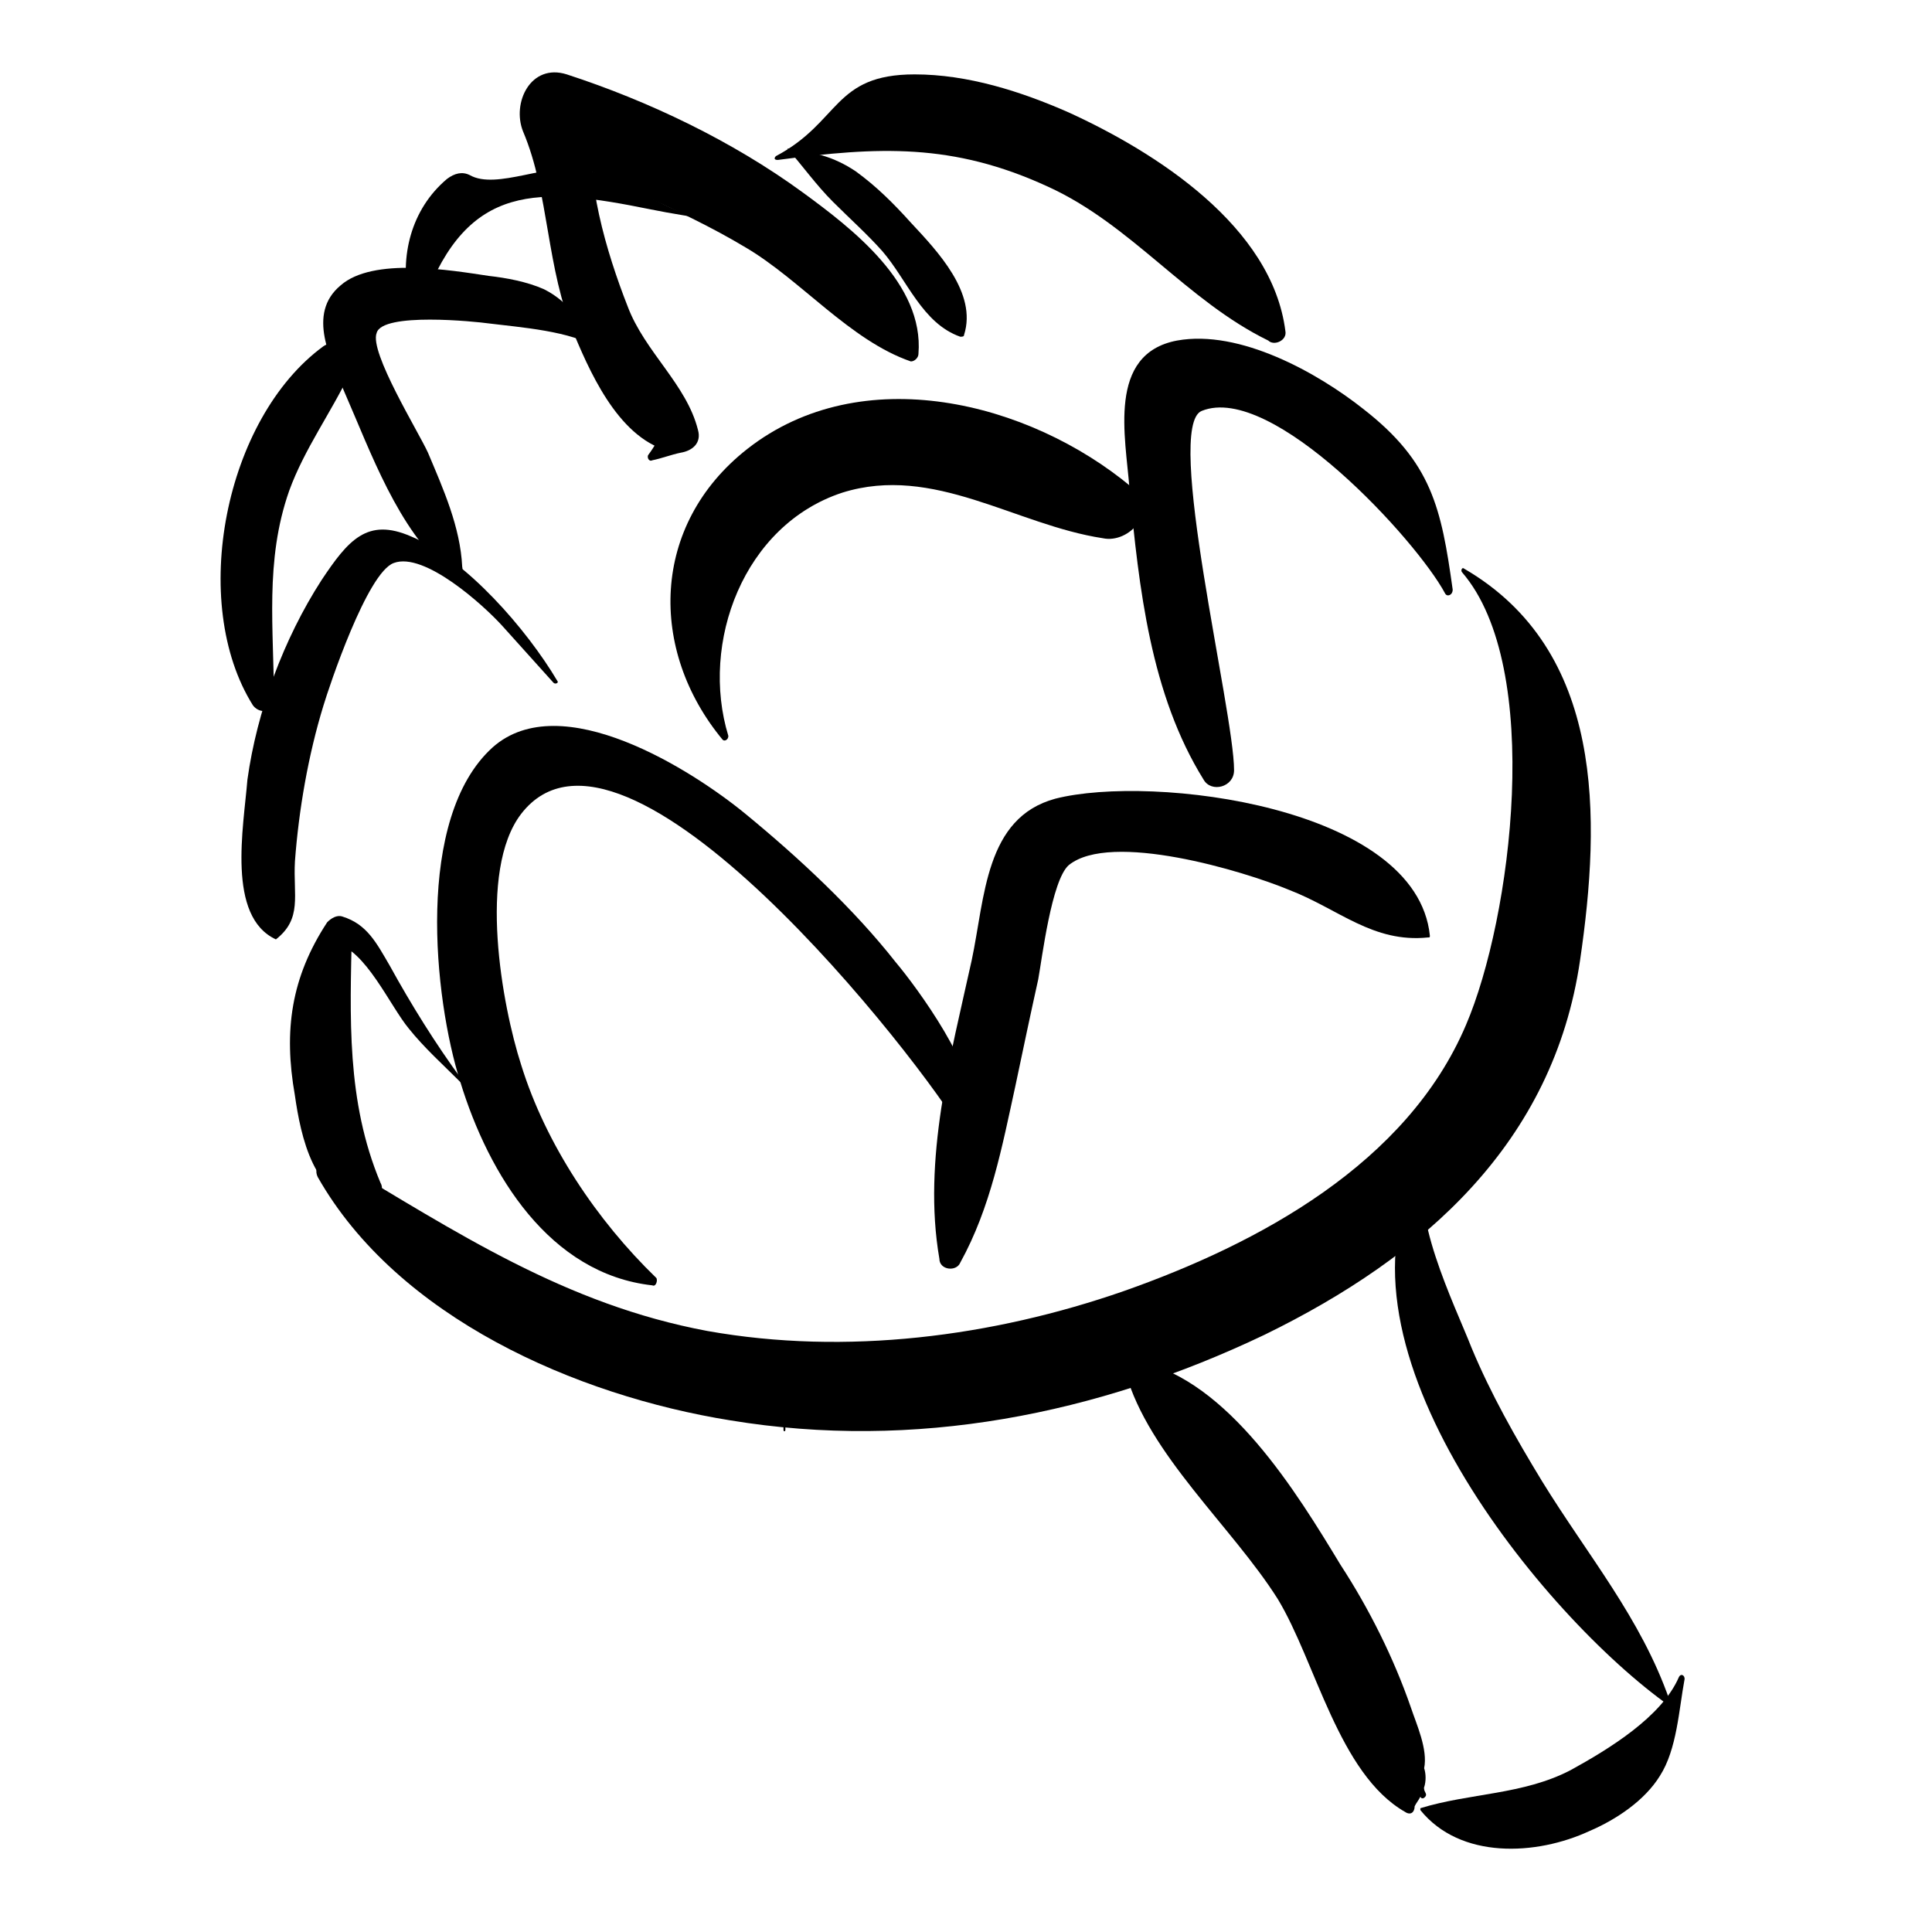
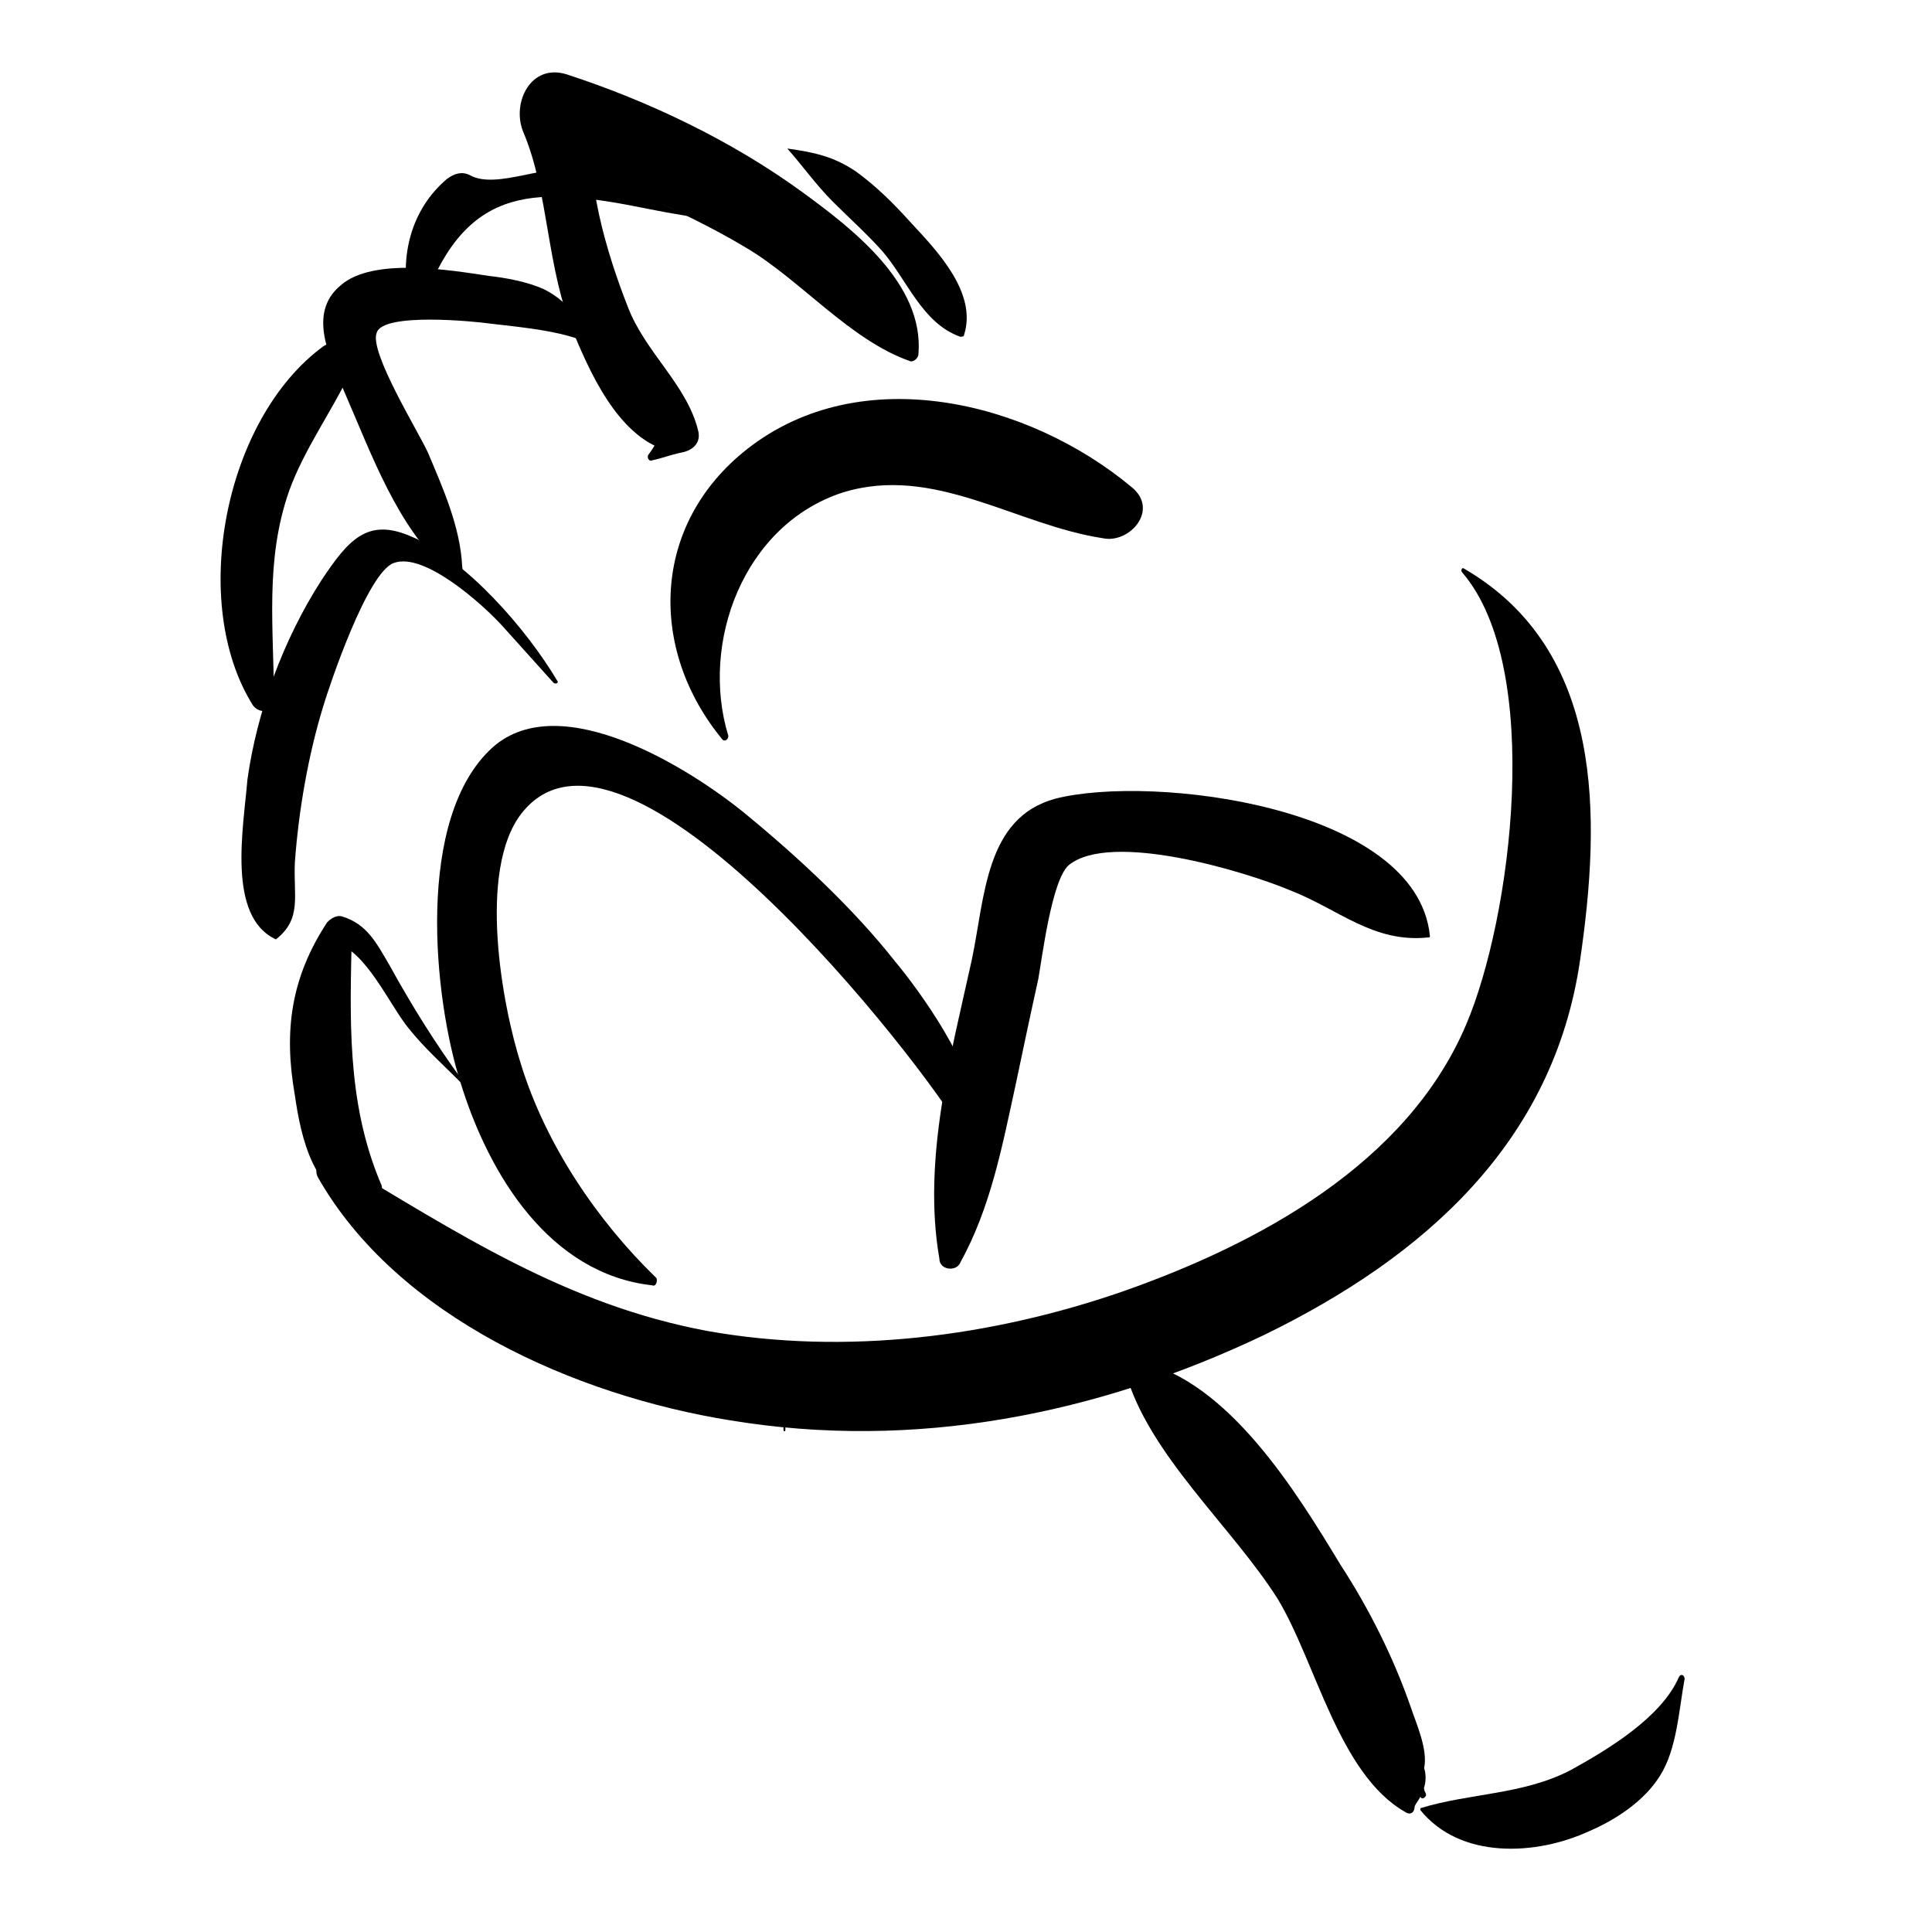
<svg xmlns="http://www.w3.org/2000/svg" fill="#000000" width="800px" height="800px" version="1.1" viewBox="144 144 512 512">
  <g>
    <path d="m351.63 520.91v2.016c0 0.504 0.504 0.504 0.504 0v-2.016c0-0.504-0.504-0.504-0.504 0z" />
    <path d="m228.2 455.92c21.16 37.281 68.52 57.938 109.33 64.488 48.871 8.062 97.234-1.512 141.57-22.672 42.32-20.656 76.578-50.883 83.633-99.25 5.543-37.785 6.551-82.121-30.73-103.79-0.504-0.504-1.008 0.504-0.504 1.008 21.664 25.191 13.098 91.691 1.008 119.91-15.617 36.777-54.914 57.938-90.688 70.535-34.762 12.09-73.555 17.129-110.34 10.578-37.785-7.055-66.504-26.199-98.746-45.344-2.519-2.016-6.047 1.512-4.535 4.535z" />
    <path d="m244.82 457.43c-9.07-21.664-8.062-43.832-7.559-67.008-1.512 1.008-3.023 2.016-4.535 3.527 8.062 1.512 14.609 16.625 19.648 22.672 4.031 5.039 9.07 9.574 13.602 14.105 0.504 0.504 1.008 0 0.504-0.504-7.055-9.574-13.602-20.152-19.145-30.23-3.527-6.047-6.047-11.082-12.594-13.098-1.512-0.504-3.023 0.504-4.031 1.512-9.574 14.609-11.586 28.719-8.566 45.848 1.512 10.578 5.039 28.215 18.641 28.215 2.523 0.504 5.547-2.519 4.035-5.039z" />
    <path d="m317.88 482.62c-15.617-15.113-29.223-35.266-35.77-56.426-5.039-15.617-11.586-51.387 0-66.504 27.207-35.266 105.8 64.992 117.39 85.145 0.504 1.008 2.016 0.504 2.016-0.504 0-2.016 0.504-4.535 0.504-6.551 0-0.504-1.008-1.008-1.008 0 2.519-9.574-14.105-32.242-19.648-38.793-11.082-14.105-25.695-27.711-39.801-39.297-14.105-11.586-48.871-33.754-67.008-17.633-20.656 18.641-15.617 66.5-8.566 88.668 7.559 24.688 23.68 50.883 50.883 53.906 1.012 0.504 1.516-1.508 1.012-2.012z" />
    <path d="m398.49 478.59c8.062-14.609 11.082-30.73 14.609-46.855 2.016-9.574 4.031-19.145 6.047-28.215 1.008-5.543 3.527-26.199 8.062-30.23 11.082-9.07 46.352 1.512 58.441 6.551 13.098 5.039 22.168 14.105 36.777 12.594 0.504 0 0.504 0 0.504-0.504-3.527-34.258-73.555-42.824-99.25-36.273-18.641 5.039-18.641 26.199-22.168 42.824-5.543 25.191-13.098 52.898-8.566 79.098 0 3.027 4.535 3.531 5.543 1.012z" />
-     <path d="m471.04 348.11c0-15.617-18.641-91.191-8.566-95.219 18.641-7.559 56.93 34.258 64.488 48.367 0.504 1.008 2.016 0.504 2.016-1.008-3.023-21.664-5.543-33.754-23.68-47.863-12.09-9.574-32.746-21.16-49.375-18.137-18.641 3.527-13.602 25.695-12.594 39.297 2.519 26.199 5.543 54.41 19.648 77.082 2.016 3.527 8.062 2.016 8.062-2.519z" />
    <path d="m443.83 273.04c-27.207-22.672-71.539-33.754-101.77-10.078-25.695 20.152-26.199 53.402-6.551 77.082 0.504 0.504 1.512 0 1.512-1.008-7.559-24.688 4.031-55.922 30.23-64.488 24.184-7.559 45.848 8.566 69.023 12.09 7.051 1.516 15.113-7.551 7.555-13.598z" />
    <path d="m217.12 392.95c7.055-5.543 4.535-11.586 5.039-20.656 1.008-13.602 3.527-28.215 7.559-41.312 1.512-5.039 11.586-35.266 18.641-37.785 8.062-3.023 23.68 11.082 28.719 16.625 4.535 5.039 9.07 10.078 13.602 15.113 0.504 0.504 1.512 0 1.008-0.504-8.062-13.602-24.184-32.242-38.793-38.289-11.586-5.039-16.625 1.008-23.68 11.586-10.078 15.617-17.129 34.762-19.648 52.898-1.012 12.598-5.547 36.277 7.555 42.324z" />
-     <path d="m484.64 231.73c-3.523-27.711-34.258-47.359-57.434-57.938-12.594-5.543-26.703-10.078-40.809-10.078-21.664 0-19.648 12.594-36.777 21.664-0.504 0.504-0.504 1.008 0.504 1.008 26.703-3.527 46.352-4.535 71.539 7.055 22.168 10.078 36.777 30.23 58.441 40.809 1.516 1.512 5.039 0 4.535-2.519z" />
    <path d="m352.64 183.36c4.031 4.535 7.559 9.574 12.09 14.105 4.535 4.535 9.07 8.566 13.098 13.098 6.551 7.559 10.578 19.145 20.656 22.672 0.504 0 1.008 0 1.008-0.504 3.527-11.082-7.055-22.168-14.105-29.727-4.535-5.039-9.07-9.574-14.609-13.602-6.047-4.027-11.082-5.035-18.137-6.043v0z" />
    <path d="m387.4 237.77c1.512-18.641-17.633-33.25-30.73-42.824-18.641-13.602-40.809-24.184-62.473-31.234-9.574-3.023-14.609 7.559-11.586 15.113 7.055 16.625 6.047 36.273 13.602 53.906 5.039 12.09 13.098 29.223 27.207 31.234-1.008-2.016-2.016-4.031-3.527-5.543-1.512 2.016-2.519 4.031-4.031 6.047-0.504 0.504 0 2.016 1.008 1.512 2.519-0.504 5.039-1.512 7.559-2.016 3.023-0.504 5.543-2.519 4.535-6.047-3.023-12.09-14.105-20.656-18.641-32.746-5.543-14.105-11.586-34.258-9.07-48.871-5.039 2.016-10.078 4.031-15.113 6.047 18.137 9.574 37.785 16.625 55.418 27.207 14.609 8.566 27.711 24.688 43.832 30.23 1.004-0.004 2.012-1.008 2.012-2.016z" />
    <path d="m266.49 294.2c-0.504-10.578-5.039-20.656-9.07-30.23-2.519-5.543-15.617-26.703-13.602-31.738 1.512-5.543 26.199-3.023 29.727-2.519 8.062 1.008 22.168 2.016 28.719 6.551 0.504 0.504 1.008-0.504 0.504-1.008-5.039-5.543-7.559-11.082-14.609-14.609-4.535-2.016-10.078-3.023-14.609-3.527-10.078-1.512-30.73-5.039-39.297 2.519-9.07 7.559-2.519 19.648 1.008 28.215 7.055 16.121 14.105 36.273 27.711 47.863 1.504 1.004 4.023 0.5 3.519-1.516z" />
    <path d="m216.61 329.97c0-19.145-2.519-37.281 4.031-55.922 4.031-11.082 11.082-20.656 16.121-31.234 2.016-4.031-2.519-10.078-7.055-7.055-26.199 19.145-35.77 68.016-18.641 95.219 2.016 2.519 5.543 1.512 5.543-1.008z" />
    <path d="m256.41 223.66c11.586-31.234 30.23-30.23 59.953-24.184 22.168 4.535 50.383 5.039 64.992 24.184 0 0 0.504 0 0 0-13.602-17.633-31.738-16.121-51.891-21.664-10.578-3.023-20.152-10.578-30.73-13.098-9.07-2.016-23.176 5.543-30.23 1.512-2.016-1.008-4.031-0.504-6.047 1.008-9.574 8.062-12.594 20.656-10.078 32.242 0.504 2.016 3.527 2.016 4.031 0z" />
    <path d="m442.32 507.81c6.047 21.664 28.215 40.809 40.305 59.953 10.078 16.625 16.121 46.352 33.754 56.426 1.512 1.008 2.519 0 2.519-1.512 0.504-1.008 1.008-1.512 1.512-2.519 0.504 1.008 1.512 0 1.512-0.504s-0.504-1.008-0.504-1.512c0-0.504-0.504-0.504-1.008-0.504h-2.016c-0.504 0-0.504 0-1.008 0.504 2.519 2.016 3.527 2.016 4.031-0.504 0.504-1.512 0.504-3.527 0-5.039 1.008-5.039-2.016-11.586-3.527-16.121-4.535-13.098-11.082-26.199-18.641-37.785-11.586-19.145-29.727-48.871-53.402-53.906-2.019-0.504-4.031 1.008-3.527 3.023z" />
-     <path d="m520.41 623.69c10.578 13.098 30.73 12.09 44.84 5.543 7.055-3.023 14.609-8.062 18.641-14.609 4.535-7.055 5.039-17.633 6.551-25.695 0-1.008-1.008-1.512-1.512-0.504-4.535 10.578-18.641 19.145-28.719 24.688-12.594 6.551-26.703 6.047-39.801 10.078v0.5z" />
-     <path d="m586.41 594.47c-7.559-21.664-21.664-38.289-33.754-57.938-7.055-11.586-13.602-23.176-18.641-35.266-4.535-11.586-17.129-36.777-11.586-48.871 0-0.504-0.504-1.008-1.008-0.504-28.719 45.848 29.223 117.89 63.48 143.08 1.004 0.504 1.508 0 1.508-0.504z" />
+     <path d="m520.41 623.69c10.578 13.098 30.73 12.09 44.84 5.543 7.055-3.023 14.609-8.062 18.641-14.609 4.535-7.055 5.039-17.633 6.551-25.695 0-1.008-1.008-1.512-1.512-0.504-4.535 10.578-18.641 19.145-28.719 24.688-12.594 6.551-26.703 6.047-39.801 10.078v0.5" />
  </g>
</svg>